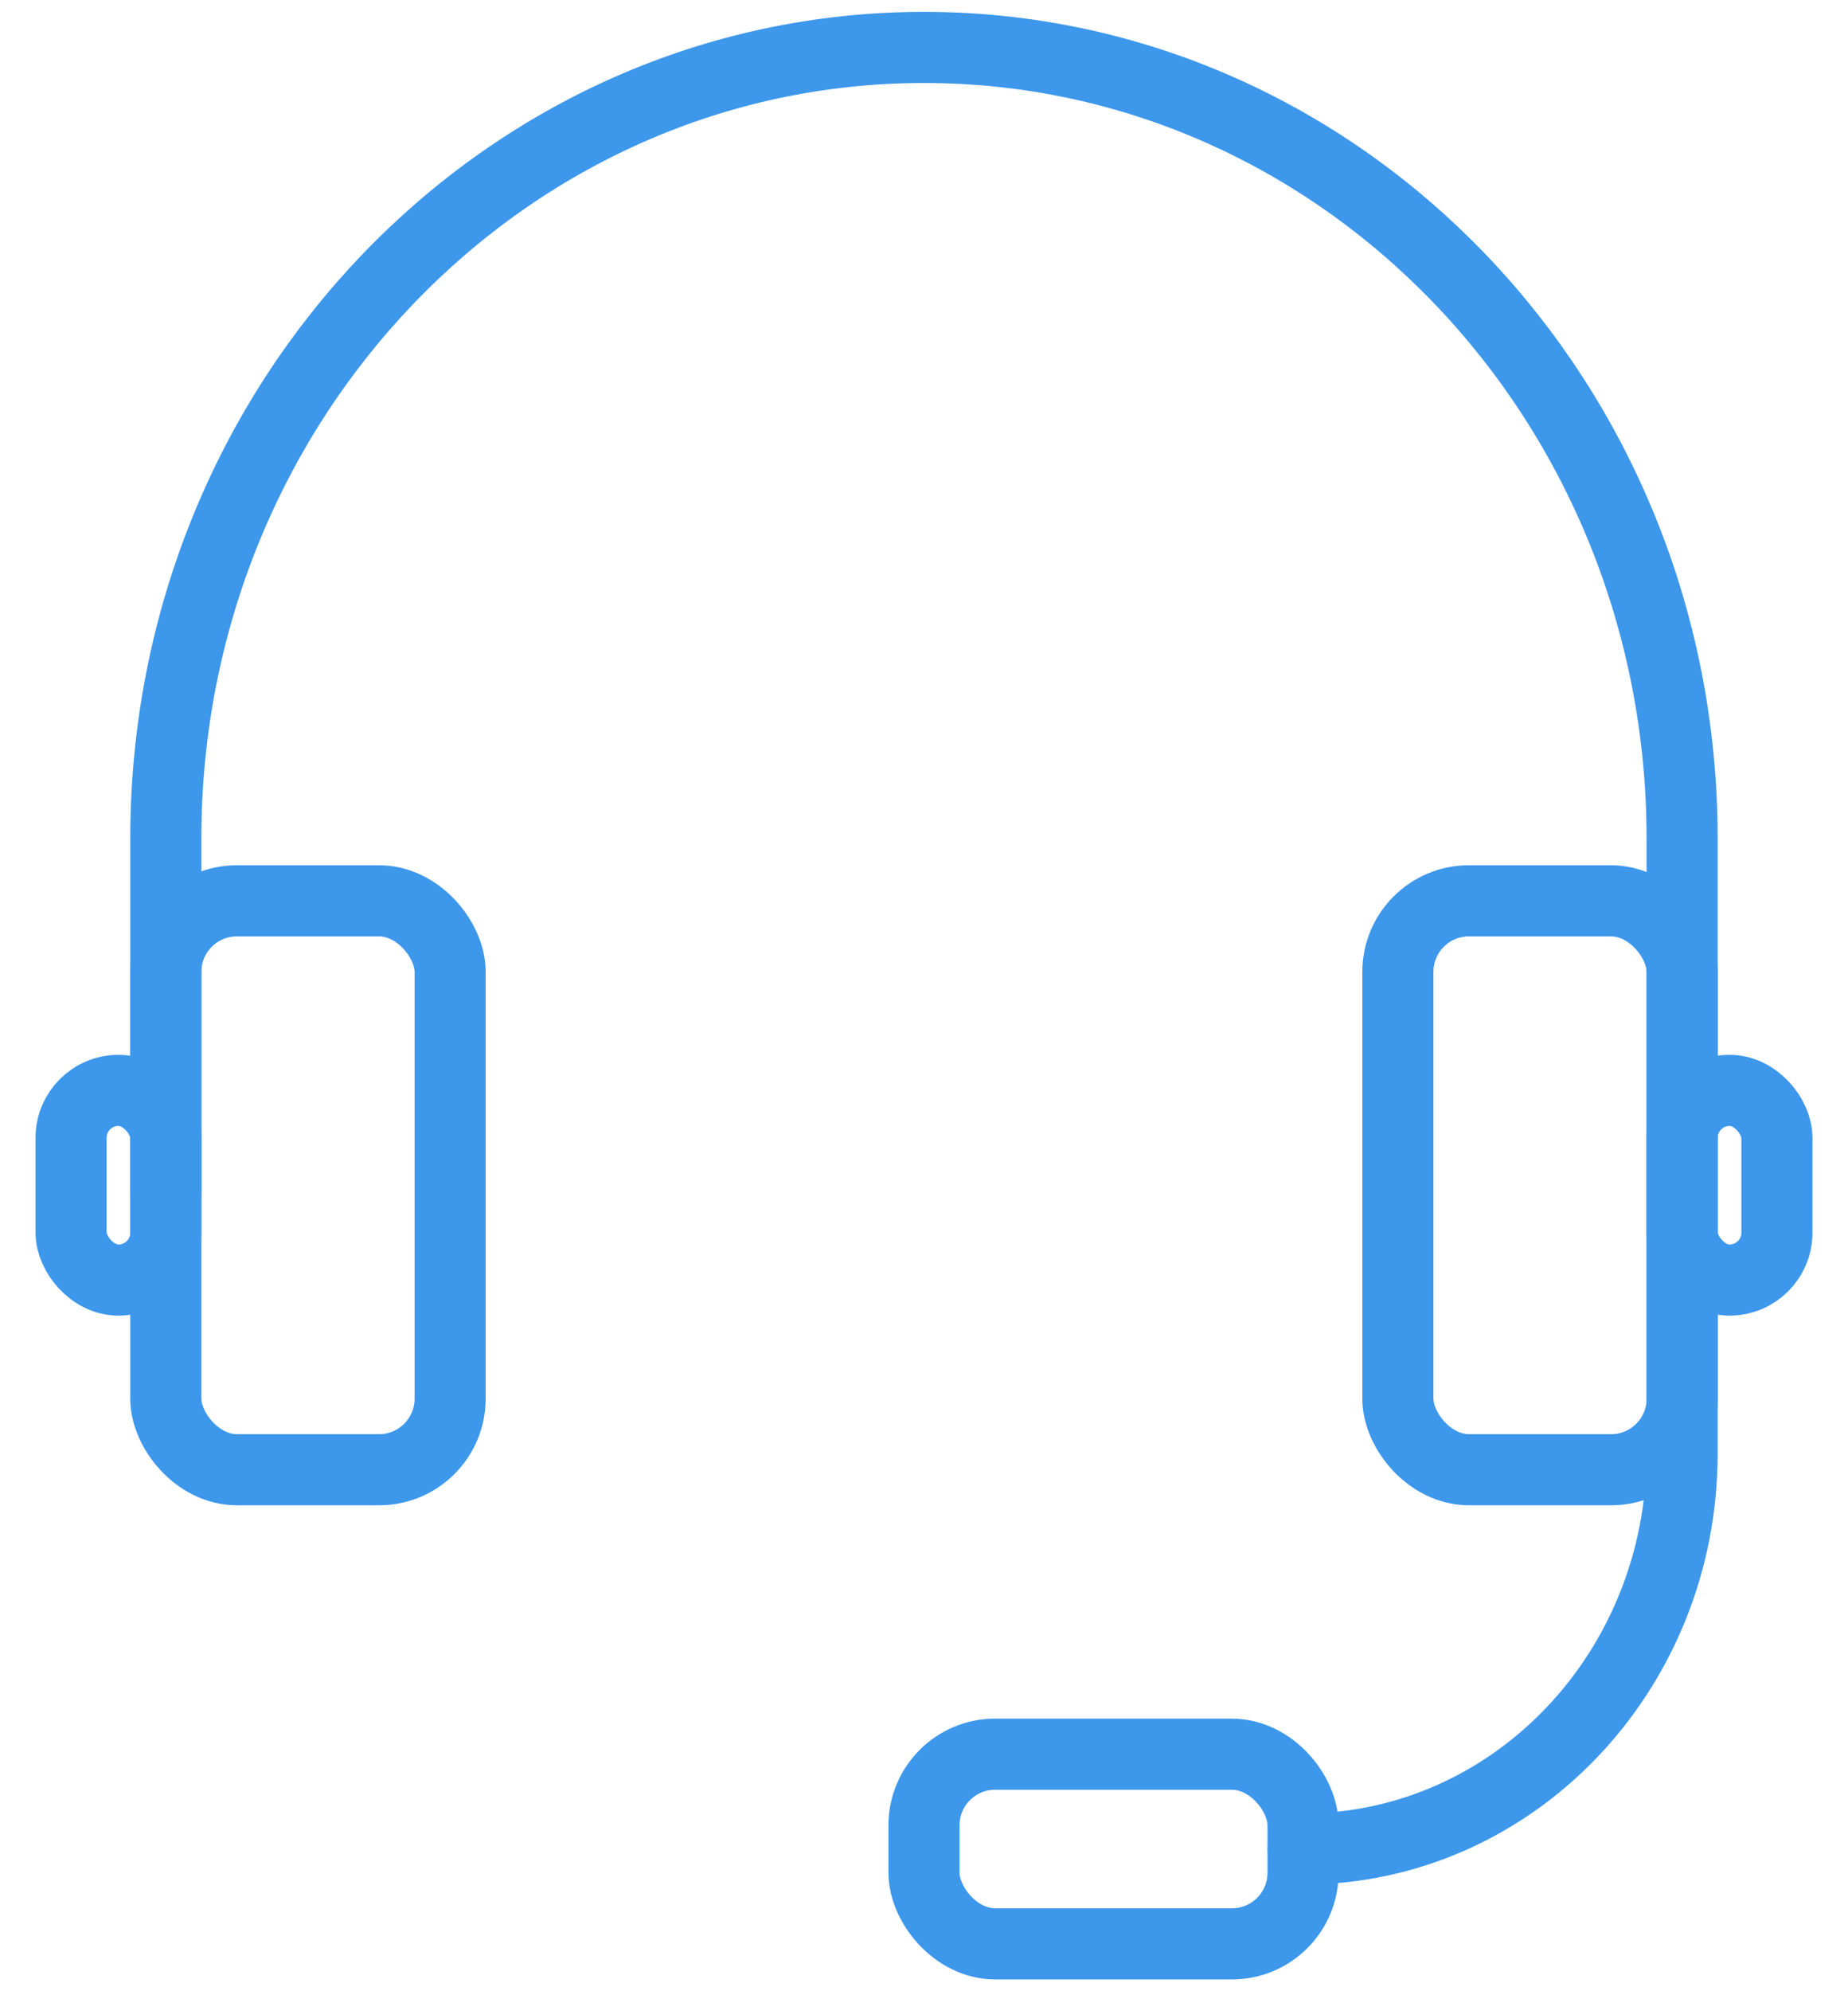
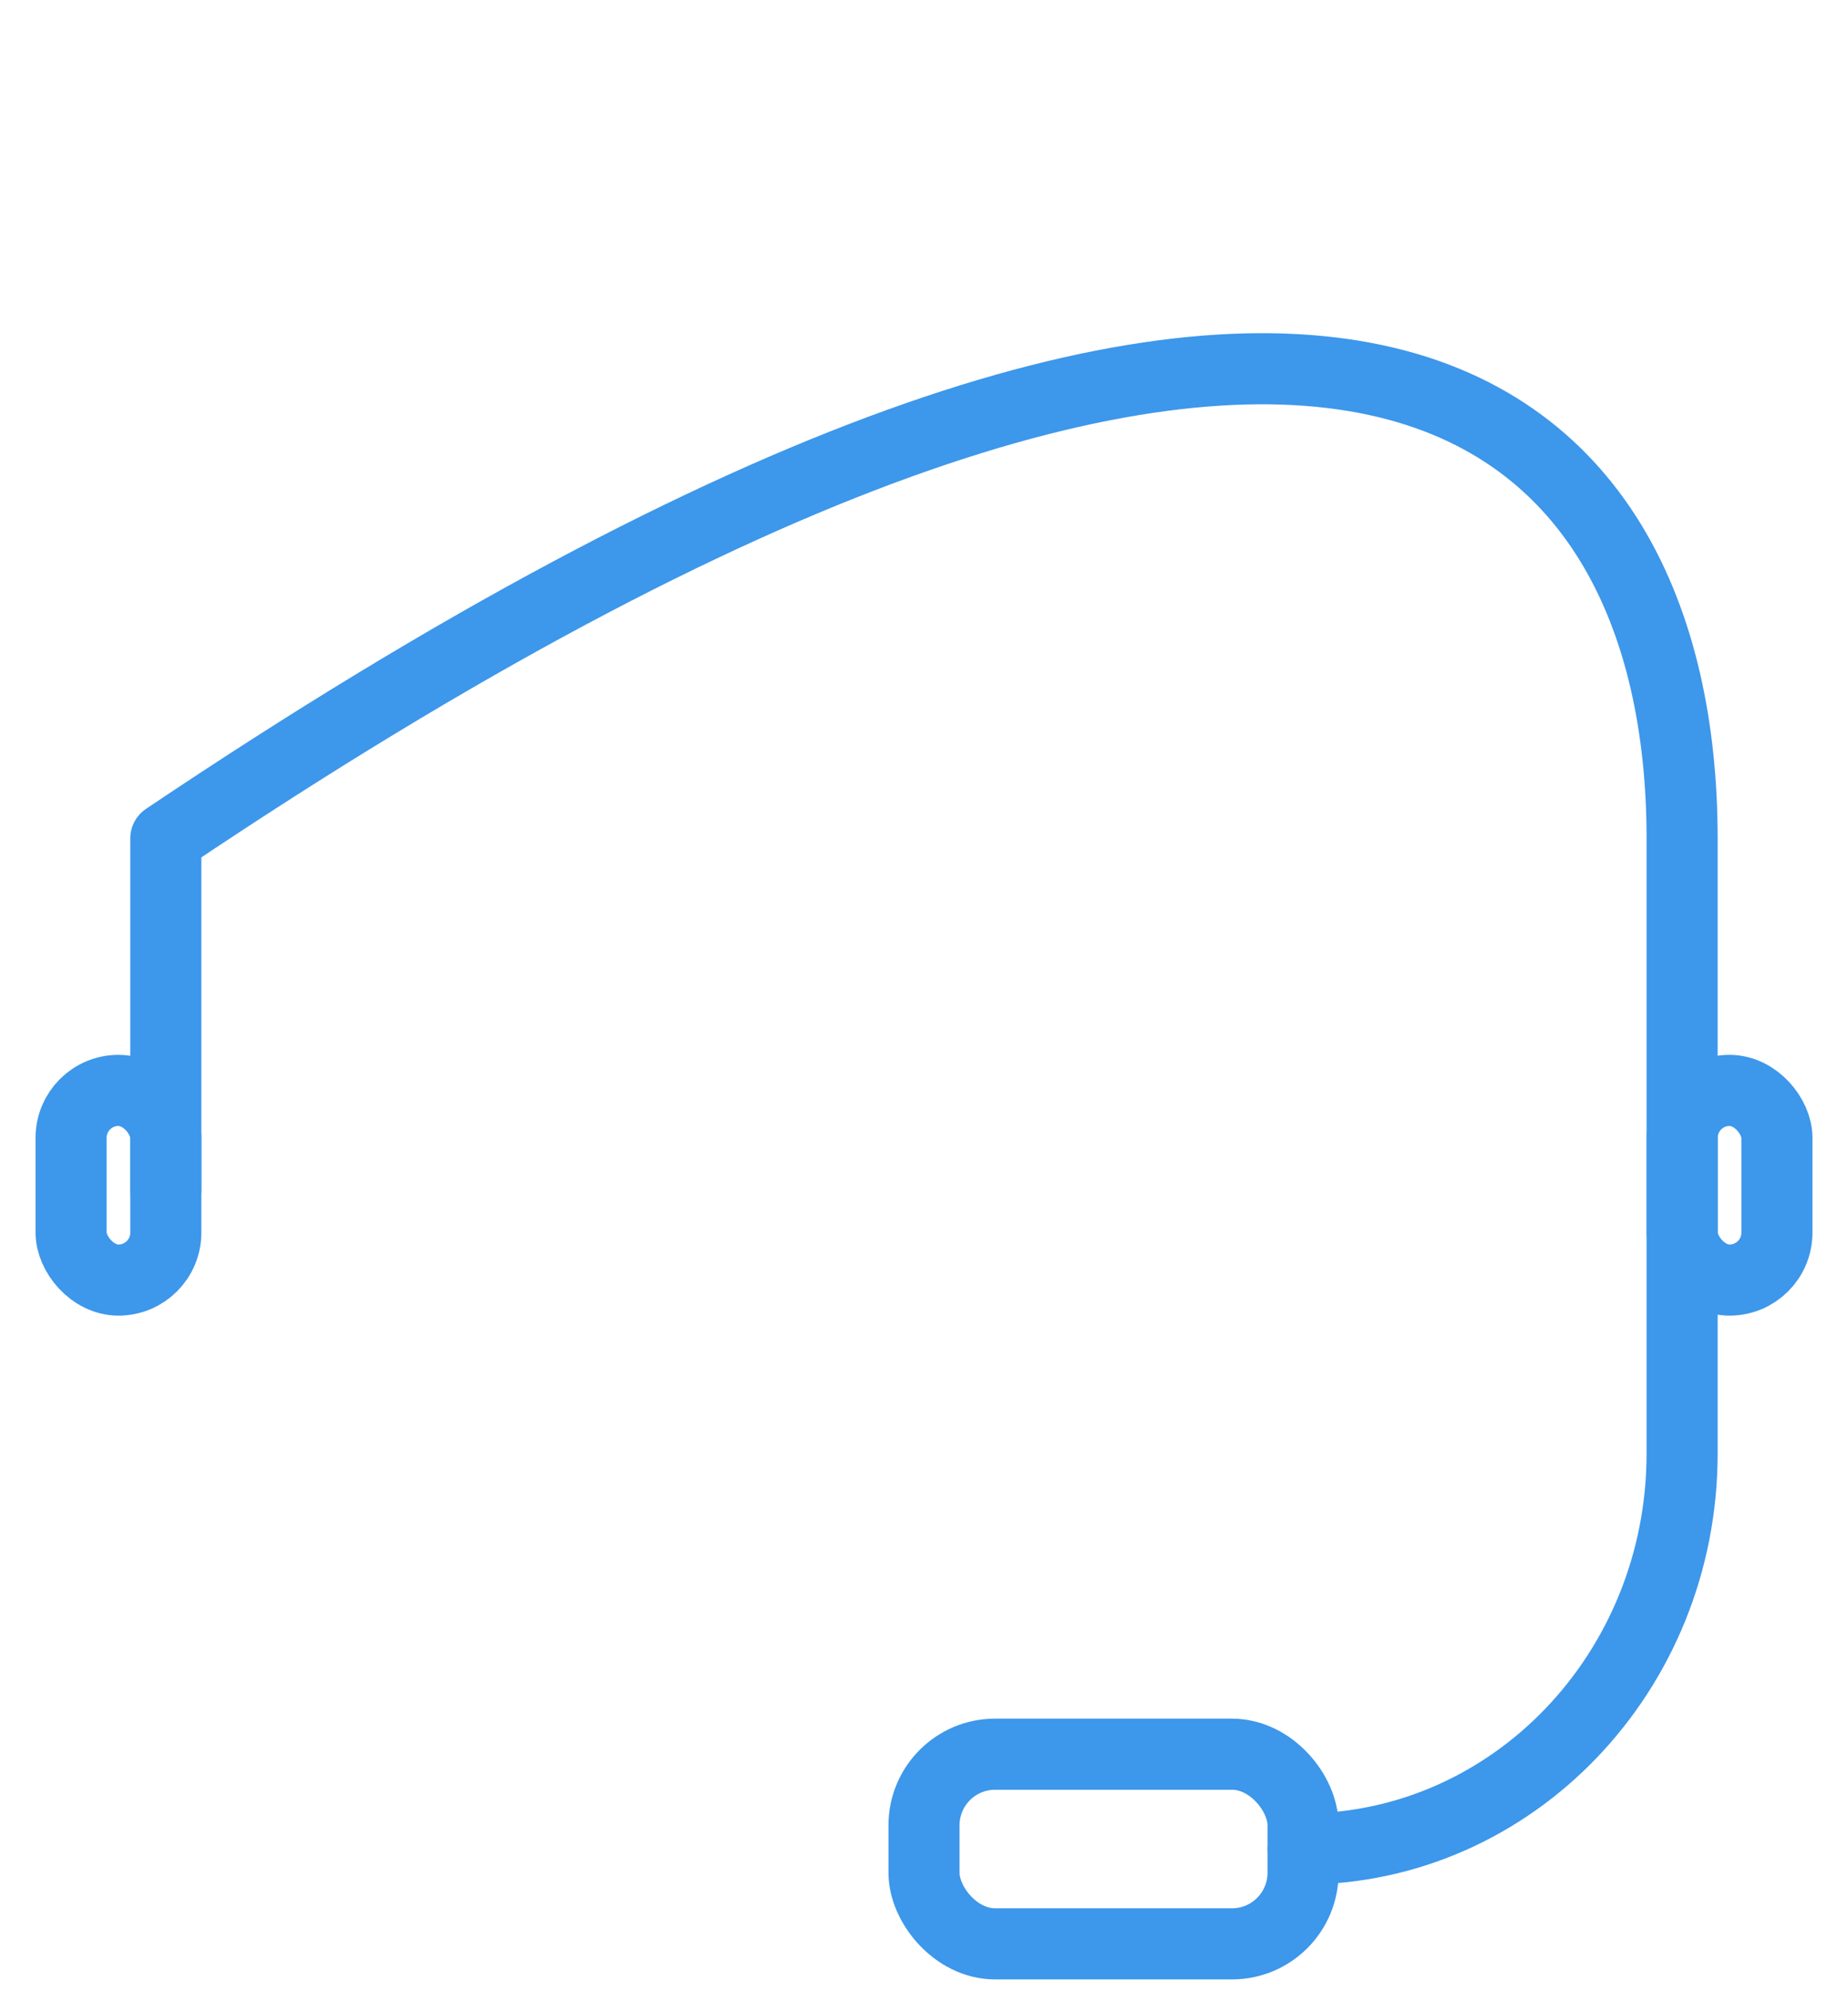
<svg xmlns="http://www.w3.org/2000/svg" width="26" height="28" viewBox="0 0 26 28" fill="none">
  <g id="Group 7350">
-     <path id="Ellipse 1196" d="M2.333 16.732V11.789C2.333 5.646 7.109 0.667 13 0.667C18.891 0.667 23.666 5.646 23.666 11.789V20.439C23.666 23.51 21.279 26 18.333 26" stroke="#3D97EB" stroke-linecap="round" stroke-linejoin="round" />
-     <rect id="Rectangle 1955" x="2.333" y="12.667" width="4" height="8" rx="1" stroke="#3D97EB" stroke-linecap="round" stroke-linejoin="round" />
-     <rect id="Rectangle 1956" x="19.667" y="12.667" width="4" height="8" rx="1" stroke="#3D97EB" stroke-linecap="round" stroke-linejoin="round" />
+     <path id="Ellipse 1196" d="M2.333 16.732V11.789C18.891 0.667 23.666 5.646 23.666 11.789V20.439C23.666 23.51 21.279 26 18.333 26" stroke="#3D97EB" stroke-linecap="round" stroke-linejoin="round" />
    <rect id="Rectangle 1957" x="13" y="24.667" width="5.333" height="2.667" rx="1" stroke="#3D97EB" stroke-linecap="round" stroke-linejoin="round" />
    <rect id="Rectangle 1958" x="23.667" y="15.333" width="1.333" height="2.667" rx="0.667" stroke="#3D97EB" stroke-linecap="round" stroke-linejoin="round" />
    <rect id="Rectangle 1959" x="1" y="15.333" width="1.333" height="2.667" rx="0.667" stroke="#3D97EB" stroke-linecap="round" stroke-linejoin="round" />
  </g>
</svg>